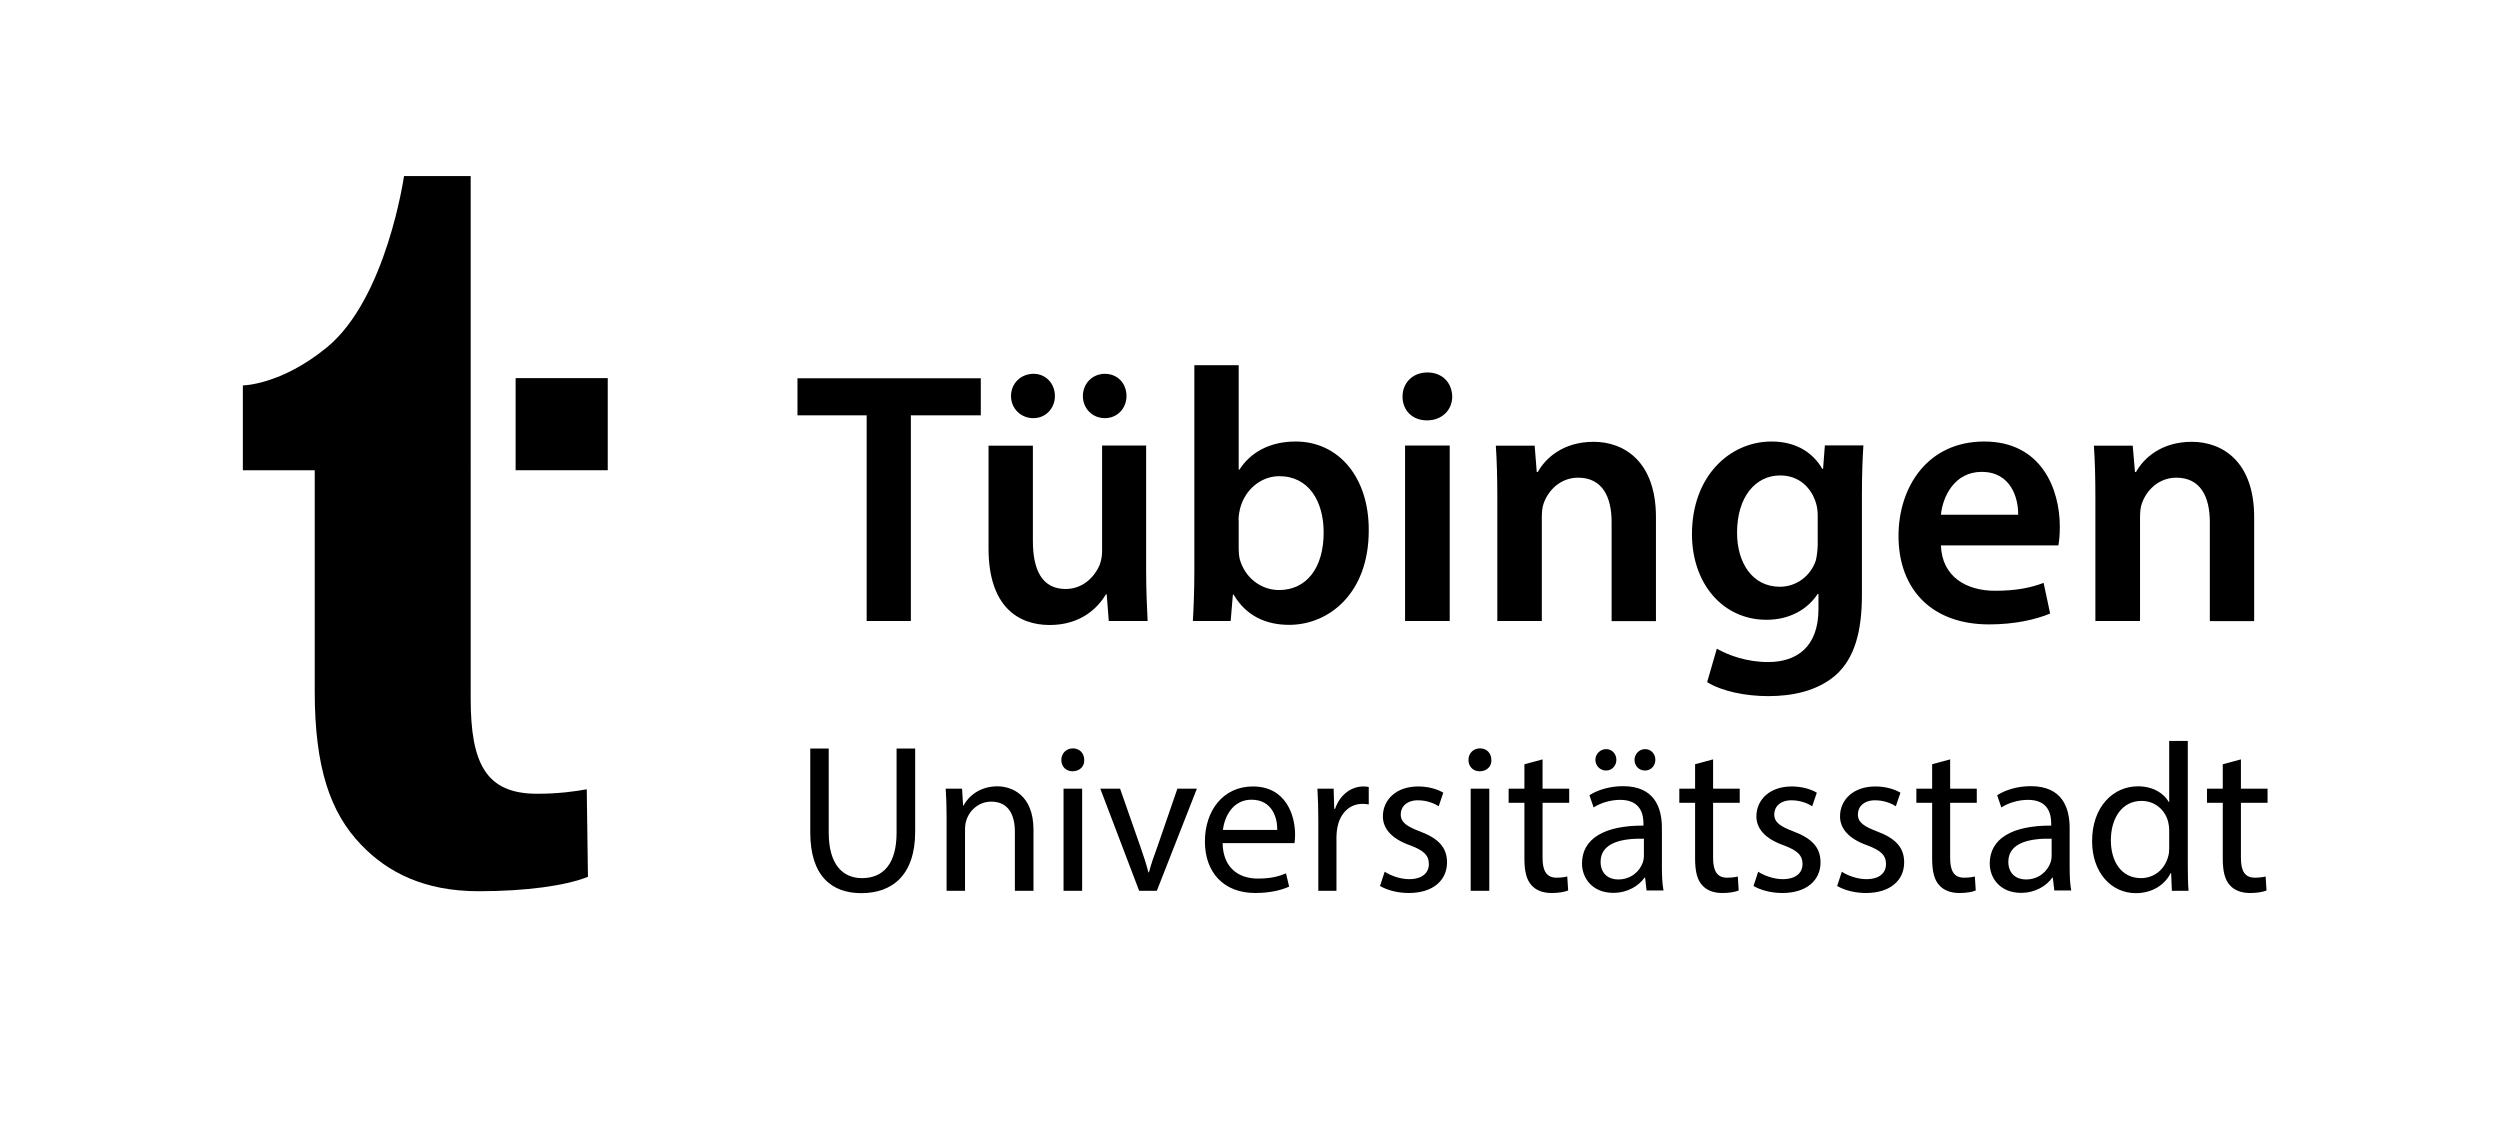
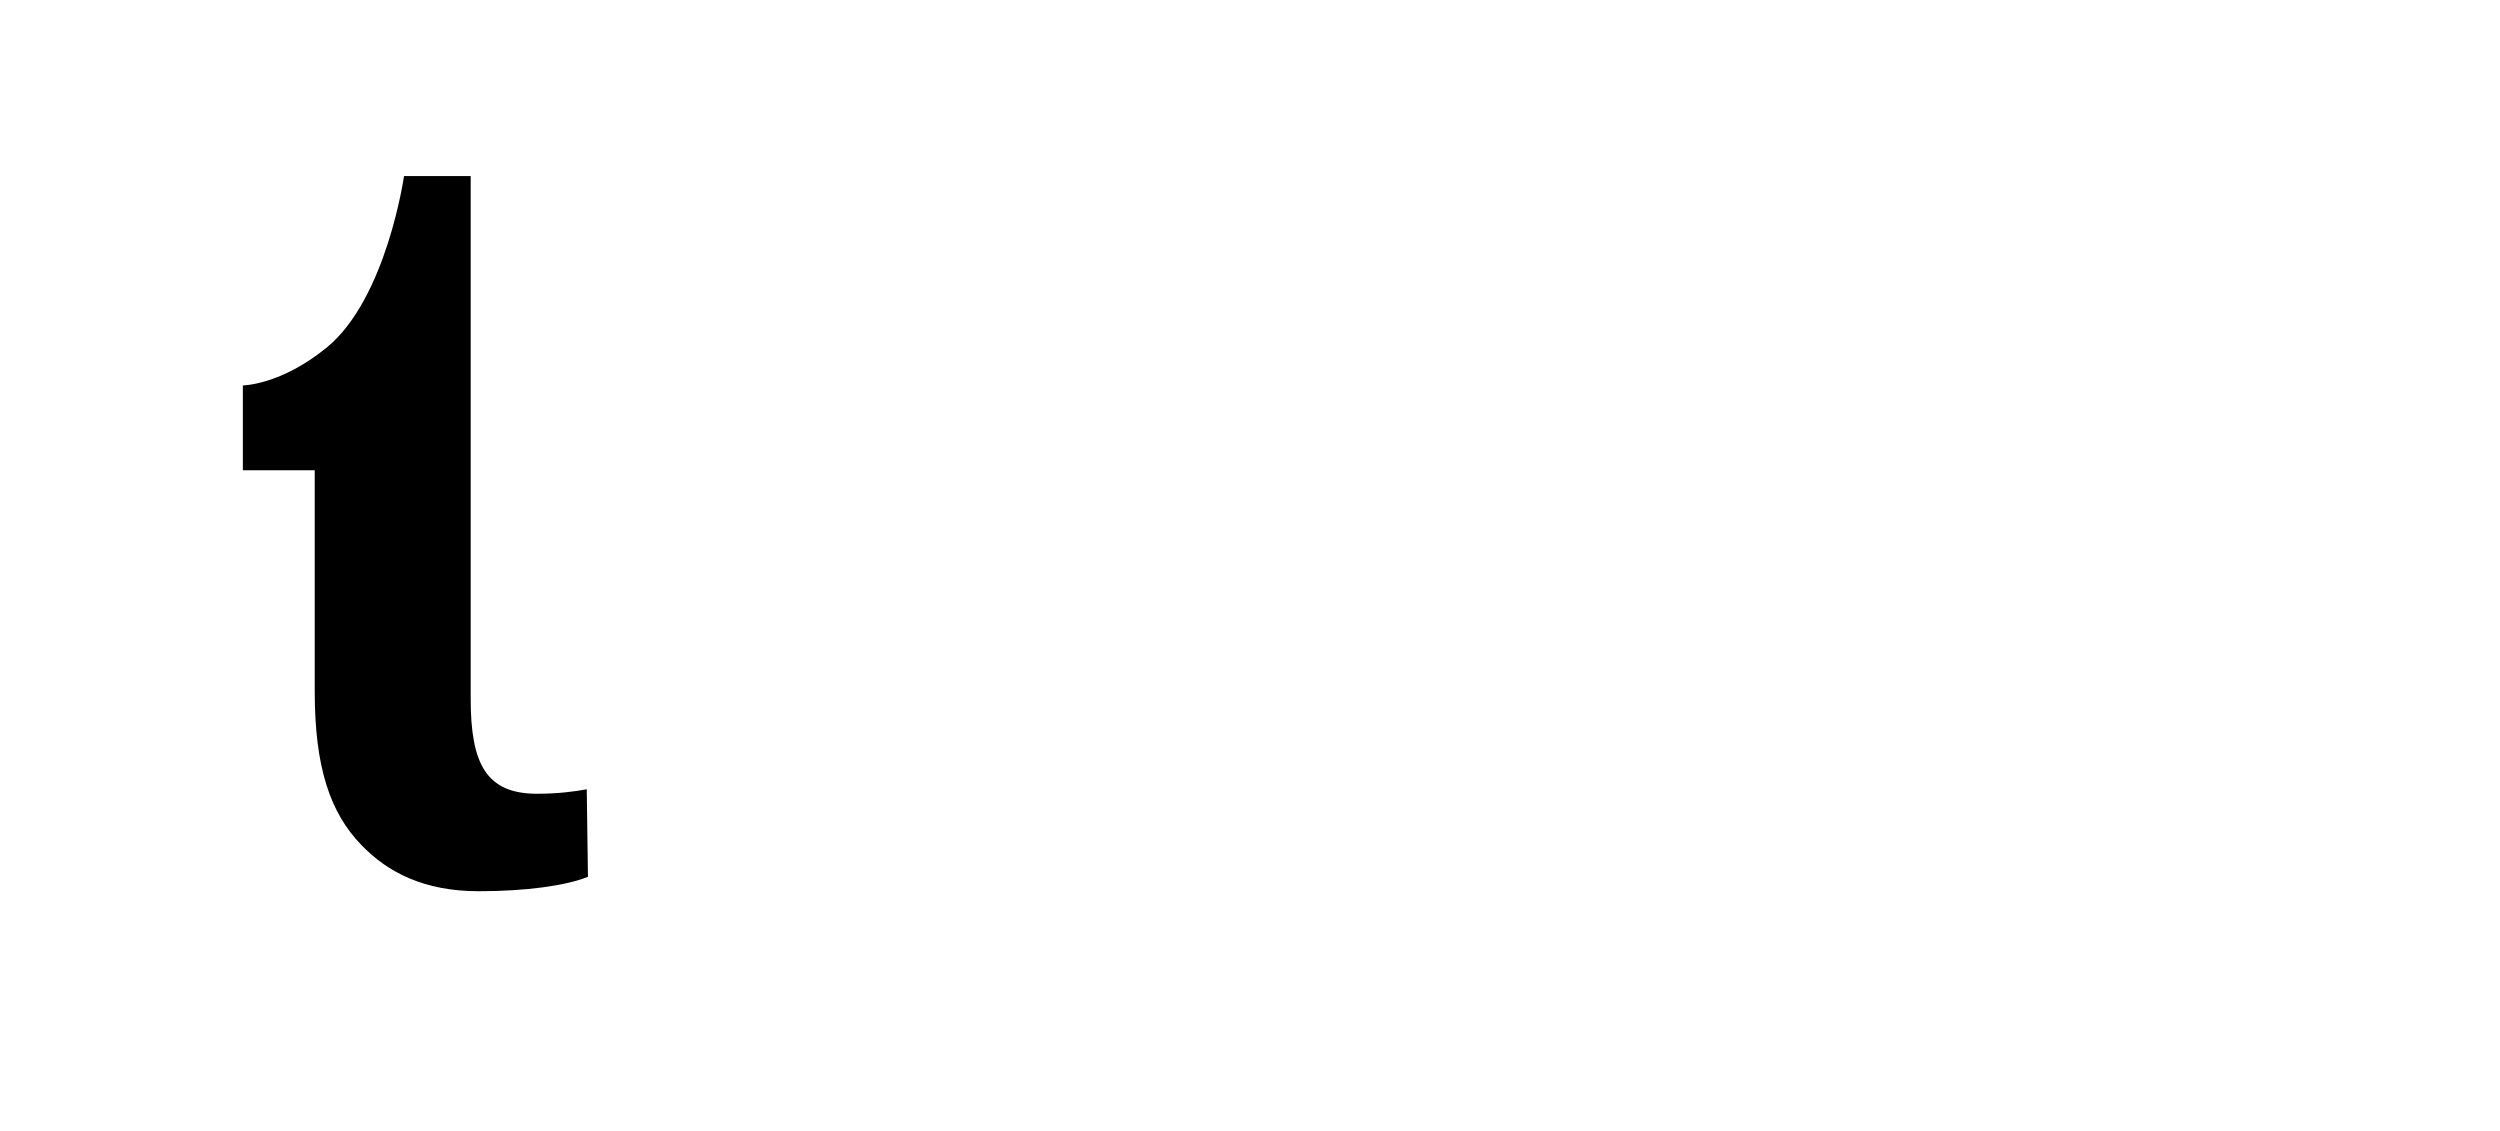
<svg xmlns="http://www.w3.org/2000/svg" id="Ebene_1" version="1.1" viewBox="0 0 168 76">
-   <path d="M149.37,51.35v1.65h-1.06v.95h1.06v3.75c0,.81.13,1.42.48,1.79.3.34.77.52,1.35.52.48,0,.87-.07,1.11-.17l-.06-.94c-.16.04-.4.08-.72.08-.7,0-.94-.48-.94-1.33v-3.7h1.79v-.95h-1.79v-1.97l-1.22.33ZM145.77,56.98c0,.2-.01.37-.06.54-.23.94-.99,1.49-1.83,1.49-1.35,0-2.03-1.15-2.03-2.54,0-1.52.77-2.65,2.06-2.65.94,0,1.62.65,1.8,1.45.04.16.06.37.06.52v1.19h0ZM145.77,49.79v4.1h-.03c-.31-.55-1.02-1.05-2.07-1.05-1.68,0-3.09,1.4-3.08,3.69,0,2.09,1.27,3.49,2.94,3.49,1.12,0,1.96-.58,2.34-1.35h.03l.05,1.19h1.12c-.04-.47-.05-1.16-.05-1.77v-8.3s-1.25,0-1.25,0ZM137.87,57.55c0,.13-.03.27-.07.4-.2.58-.77,1.15-1.66,1.15-.64,0-1.18-.38-1.18-1.19,0-1.33,1.55-1.58,2.91-1.55v1.19ZM139.19,59.86c-.09-.47-.11-1.05-.11-1.65v-2.57c0-1.38-.51-2.81-2.61-2.81-.87,0-1.69.24-2.26.61l.28.82c.48-.31,1.15-.51,1.79-.51,1.41,0,1.56,1.02,1.56,1.59v.14c-2.65-.01-4.13.89-4.13,2.55,0,.99.71,1.97,2.1,1.97.98,0,1.72-.48,2.1-1.02h.04l.1.86h1.13ZM129.84,51.35v1.65h-1.06v.95h1.06v3.75c0,.81.13,1.42.48,1.79.3.34.77.52,1.35.52.48,0,.87-.07,1.1-.17l-.06-.94c-.16.04-.4.08-.72.08-.7,0-.94-.48-.94-1.33v-3.7h1.79v-.95h-1.79v-1.97l-1.22.33ZM123.46,59.54c.48.28,1.18.47,1.93.47,1.63,0,2.57-.85,2.57-2.06,0-1.02-.61-1.62-1.8-2.07-.89-.34-1.31-.6-1.31-1.16,0-.51.41-.94,1.15-.94.64,0,1.14.23,1.4.4l.31-.91c-.38-.23-.99-.42-1.69-.42-1.48,0-2.37.9-2.37,2.01,0,.82.58,1.5,1.81,1.94.92.34,1.28.67,1.28,1.26s-.42,1.02-1.33,1.02c-.62,0-1.28-.26-1.64-.5l-.31.95ZM117.84,59.54c.48.28,1.18.47,1.93.47,1.63,0,2.57-.85,2.57-2.06,0-1.02-.61-1.62-1.8-2.07-.89-.34-1.31-.6-1.31-1.16,0-.51.41-.94,1.15-.94.64,0,1.14.23,1.4.4l.31-.91c-.38-.23-.99-.42-1.69-.42-1.48,0-2.37.9-2.37,2.01,0,.82.58,1.5,1.82,1.94.92.34,1.28.67,1.28,1.26s-.43,1.02-1.34,1.02c-.62,0-1.28-.26-1.64-.5l-.31.95ZM113.91,51.35v1.65h-1.06v.95h1.06v3.75c0,.81.13,1.42.48,1.79.3.34.76.52,1.35.52.48,0,.86-.07,1.1-.17l-.06-.94c-.15.04-.4.08-.72.08-.69,0-.94-.48-.94-1.33v-3.7h1.79v-.95h-1.79v-1.97l-1.22.33ZM110.55,51.78c.41,0,.69-.34.69-.72,0-.41-.3-.72-.69-.72s-.71.33-.71.72.28.72.71.72M107.93,51.78c.41,0,.69-.34.69-.72,0-.41-.3-.72-.69-.72s-.72.33-.72.72c0,.38.3.72.72.72M110.47,57.55c0,.13-.03.27-.07.4-.2.58-.77,1.15-1.66,1.15-.64,0-1.18-.38-1.18-1.19,0-1.33,1.55-1.58,2.91-1.55,0,0,0,1.19,0,1.19ZM111.79,59.86c-.09-.47-.11-1.05-.11-1.65v-2.57c0-1.38-.51-2.81-2.61-2.81-.87,0-1.69.24-2.26.61l.28.82c.48-.31,1.15-.51,1.79-.51,1.4,0,1.56,1.02,1.56,1.59v.14c-2.65-.01-4.13.89-4.13,2.55,0,.99.71,1.97,2.1,1.97.98,0,1.72-.48,2.1-1.02h.04l.1.86h1.13ZM102.44,51.35v1.65h-1.06v.95h1.06v3.75c0,.81.13,1.42.48,1.79.3.34.76.52,1.35.52.48,0,.86-.07,1.11-.17l-.06-.94c-.16.04-.4.08-.72.08-.69,0-.94-.48-.94-1.33v-3.7h1.79v-.95h-1.79v-1.97l-1.22.33ZM99.46,50.29c-.46,0-.78.34-.78.78s.31.76.75.76c.5,0,.81-.34.79-.76,0-.44-.3-.78-.76-.78M100.08,53h-1.25v6.86h1.25v-6.86ZM92.74,59.54c.48.28,1.18.47,1.93.47,1.63,0,2.57-.85,2.57-2.06,0-1.02-.61-1.62-1.8-2.07-.89-.34-1.31-.6-1.31-1.16,0-.51.41-.94,1.15-.94.64,0,1.14.23,1.4.4l.31-.91c-.38-.23-.99-.42-1.69-.42-1.48,0-2.37.9-2.37,2.01,0,.82.58,1.5,1.81,1.94.92.34,1.28.67,1.28,1.26s-.43,1.02-1.33,1.02c-.62,0-1.28-.26-1.64-.5l-.31.95ZM88.58,59.86h1.23v-3.66c0-.21.03-.41.06-.58.17-.94.8-1.6,1.68-1.6.17,0,.3.01.43.04v-1.17c-.11-.03-.21-.04-.36-.04-.84,0-1.59.58-1.9,1.5h-.06l-.04-1.35h-1.09c.04.64.06,1.33.06,2.14v4.72ZM82.18,55.77c.1-.87.65-2.03,1.92-2.03,1.4,0,1.75,1.24,1.73,2.03h-3.65ZM86.99,56.66c.02-.13.04-.33.04-.58,0-1.26-.59-3.23-2.84-3.23-2,0-3.22,1.63-3.22,3.7s1.26,3.46,3.38,3.46c1.09,0,1.84-.23,2.28-.43l-.21-.89c-.47.2-1.01.35-1.9.35-1.25,0-2.33-.69-2.36-2.38h4.82ZM73.94,53l2.61,6.86h1.19l2.69-6.86h-1.31l-1.33,3.86c-.23.62-.43,1.19-.58,1.76h-.04c-.14-.57-.33-1.13-.55-1.76l-1.35-3.86h-1.33ZM72.1,50.29c-.45,0-.78.34-.78.78s.31.76.75.76c.5,0,.81-.34.79-.76,0-.44-.3-.78-.77-.78M72.72,53h-1.25v6.86h1.25v-6.86ZM63.6,59.86h1.25v-4.13c0-.21.03-.42.08-.58.21-.7.85-1.28,1.68-1.28,1.18,0,1.59.92,1.59,2.03v3.96h1.25v-4.1c0-2.35-1.47-2.92-2.43-2.92-1.14,0-1.93.64-2.27,1.29h-.03l-.07-1.13h-1.1c.04.57.06,1.15.06,1.86v5.01h0ZM54.45,50.31v5.63c0,2.96,1.47,4.08,3.43,4.08,2.07,0,3.62-1.2,3.62-4.14v-5.58h-1.25v5.66c0,2.11-.91,3.05-2.33,3.05-1.28,0-2.23-.91-2.23-3.05v-5.66h-1.25Z" />
-   <path d="M140.81,41.73h3v-6.92c0-.34.02-.7.12-.97.31-.9,1.14-1.74,2.32-1.74,1.62,0,2.25,1.28,2.25,2.98v6.66h2.98v-6.99c0-3.73-2.13-5.06-4.19-5.06s-3.24,1.11-3.75,2.03h-.07l-.15-1.77h-2.61c.07,1.02.1,2.15.1,3.51v8.28h0ZM130.43,34.59c.12-1.21.9-2.88,2.74-2.88,1.98,0,2.47,1.79,2.45,2.88h-5.18ZM138.32,36.67c.05-.27.1-.7.1-1.26,0-2.59-1.26-5.74-5.08-5.74s-5.76,3.07-5.76,6.34c0,3.61,2.25,5.95,6.08,5.95,1.69,0,3.1-.31,4.11-.73l-.44-2.06c-.9.34-1.89.53-3.27.53-1.89,0-3.56-.92-3.63-3.05h7.89ZM122.15,36.58c0,.34-.05.75-.12,1.06-.34,1.06-1.31,1.79-2.42,1.79-1.86,0-2.88-1.62-2.88-3.63,0-2.4,1.23-3.85,2.9-3.85,1.26,0,2.11.82,2.42,1.91.07.24.1.53.1.8v1.91ZM122.63,29.94l-.12,1.57h-.05c-.56-.97-1.62-1.84-3.41-1.84-2.83,0-5.35,2.35-5.35,6.22,0,3.34,2.08,5.76,5.01,5.76,1.55,0,2.76-.7,3.44-1.74h.05v1.02c0,2.54-1.45,3.56-3.39,3.56-1.43,0-2.68-.46-3.44-.9l-.65,2.25c1.02.63,2.61.94,4.11.94,1.62,0,3.31-.34,4.55-1.43,1.23-1.11,1.74-2.88,1.74-5.35v-6.68c0-1.62.05-2.59.1-3.39h-2.59ZM100.61,41.73h3v-6.92c0-.34.02-.7.12-.97.31-.9,1.14-1.74,2.32-1.74,1.62,0,2.25,1.28,2.25,2.98v6.66h2.98v-6.99c0-3.73-2.13-5.06-4.19-5.06s-3.24,1.11-3.75,2.03h-.07l-.14-1.77h-2.61c.07,1.02.1,2.15.1,3.51v8.28ZM95.92,25.03c-.99,0-1.67.7-1.67,1.62s.65,1.6,1.65,1.6,1.69-.7,1.69-1.6c-.02-.92-.65-1.62-1.67-1.62M97.42,29.94h-3v11.79h3v-11.79ZM83.23,34.95c0-.29.05-.56.1-.77.34-1.31,1.43-2.18,2.64-2.18,1.98,0,2.98,1.69,2.98,3.78,0,2.37-1.14,3.87-3,3.87-1.28,0-2.32-.9-2.64-2.08-.05-.22-.07-.46-.07-.7v-1.91h0ZM82.7,41.73l.15-1.77h.05c.85,1.45,2.2,2.03,3.73,2.03,2.66,0,5.35-2.1,5.35-6.34.02-3.58-2.03-5.98-4.91-5.98-1.77,0-3.05.75-3.78,1.89h-.05v-7.02h-2.98v13.87c0,1.21-.05,2.52-.1,3.32h2.54ZM74.25,28.1c.85,0,1.45-.68,1.45-1.48,0-.87-.61-1.5-1.45-1.5s-1.48.65-1.48,1.5c0,.8.61,1.48,1.48,1.48M69.44,28.1c.85,0,1.45-.68,1.45-1.48,0-.87-.63-1.5-1.43-1.5-.87,0-1.52.65-1.52,1.5,0,.8.63,1.48,1.5,1.48M77.04,29.94h-2.98v7.12c0,.34-.07.65-.17.92-.32.75-1.09,1.6-2.28,1.6-1.57,0-2.2-1.26-2.2-3.22v-6.41h-2.98v6.92c0,3.85,1.96,5.13,4.11,5.13s3.27-1.21,3.78-2.06h.05l.14,1.79h2.61c-.05-.97-.1-2.13-.1-3.53v-8.25h0ZM58.23,41.73h2.98v-13.82h4.7v-2.49h-12.32v2.49h4.65v13.82h0Z" />
  <path d="M36.09,53.34c-3.42,0-4.46-2.01-4.46-6.39V11.83h-4.48s-1.17,8.23-5.19,11.52c-3.09,2.53-5.64,2.55-5.64,2.55v5.7h4.83v14.86c0,5.12,1.04,8.15,3.12,10.31,1.78,1.86,4.25,3.12,7.89,3.12,3.19,0,5.87-.37,7.35-.97l-.08-5.88c-.82.15-1.93.3-3.34.3" />
-   <rect x="34.65" y="25.41" width="6.19" height="6.19" />
</svg>